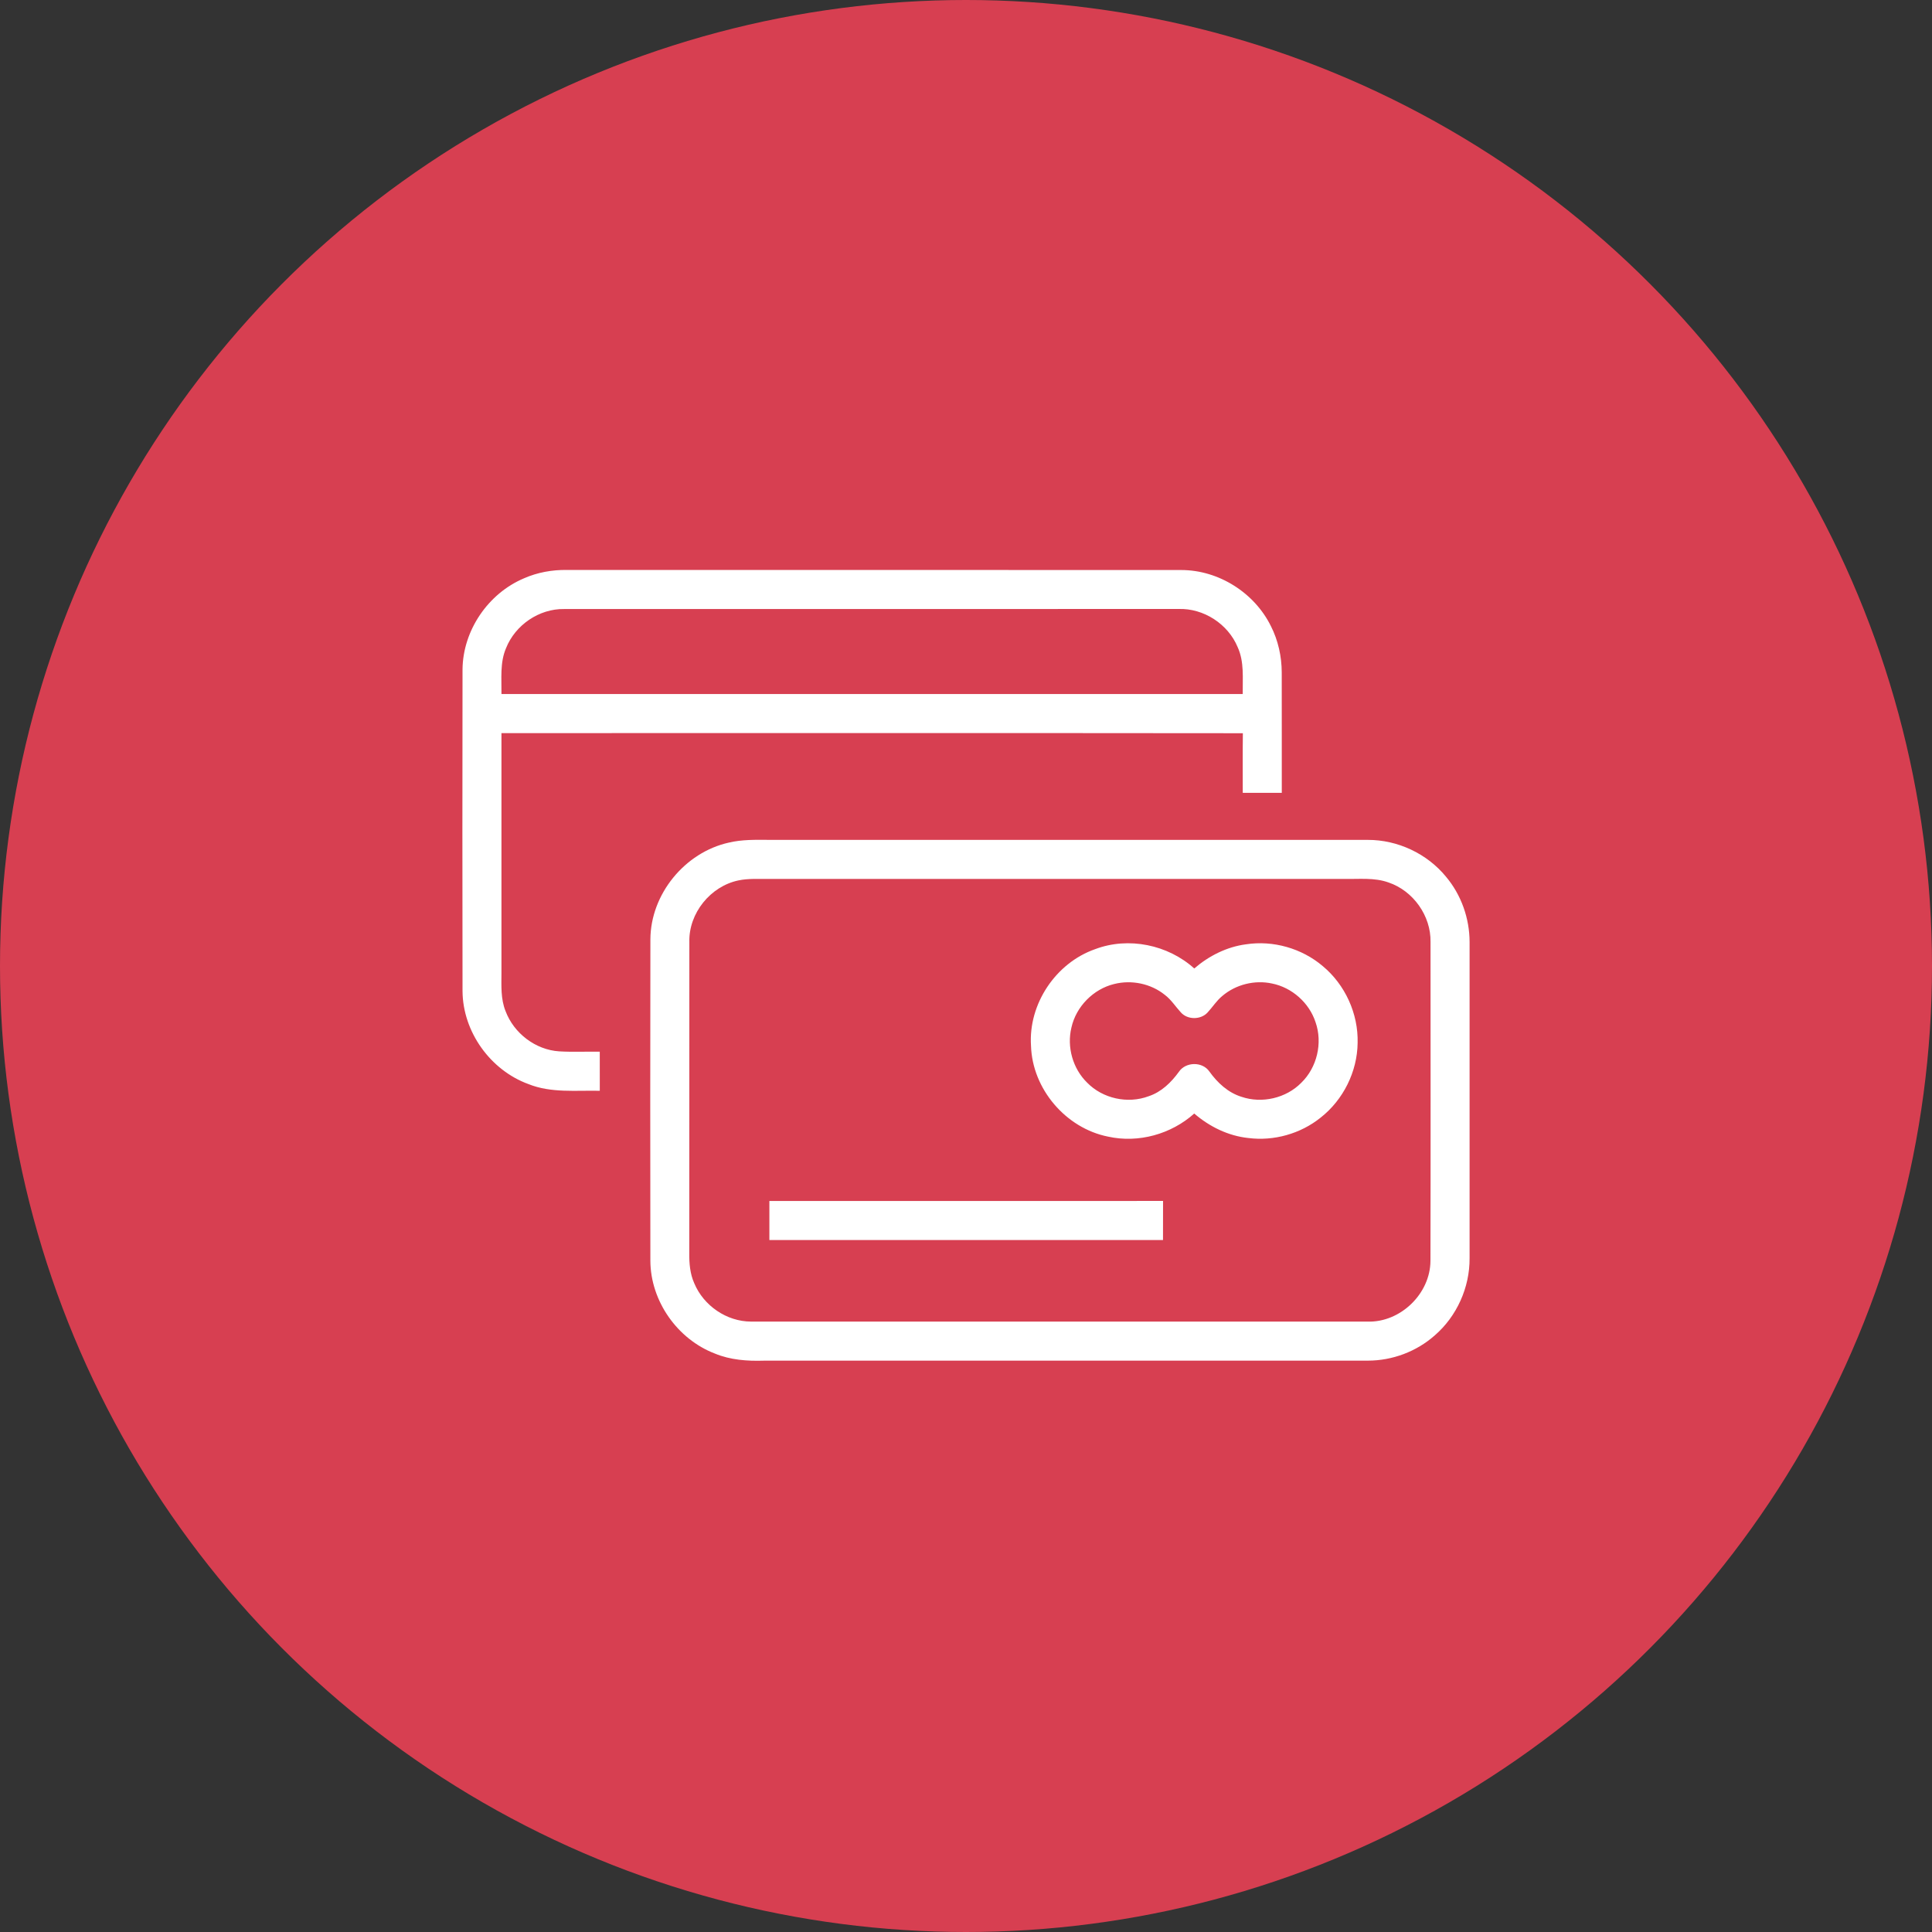
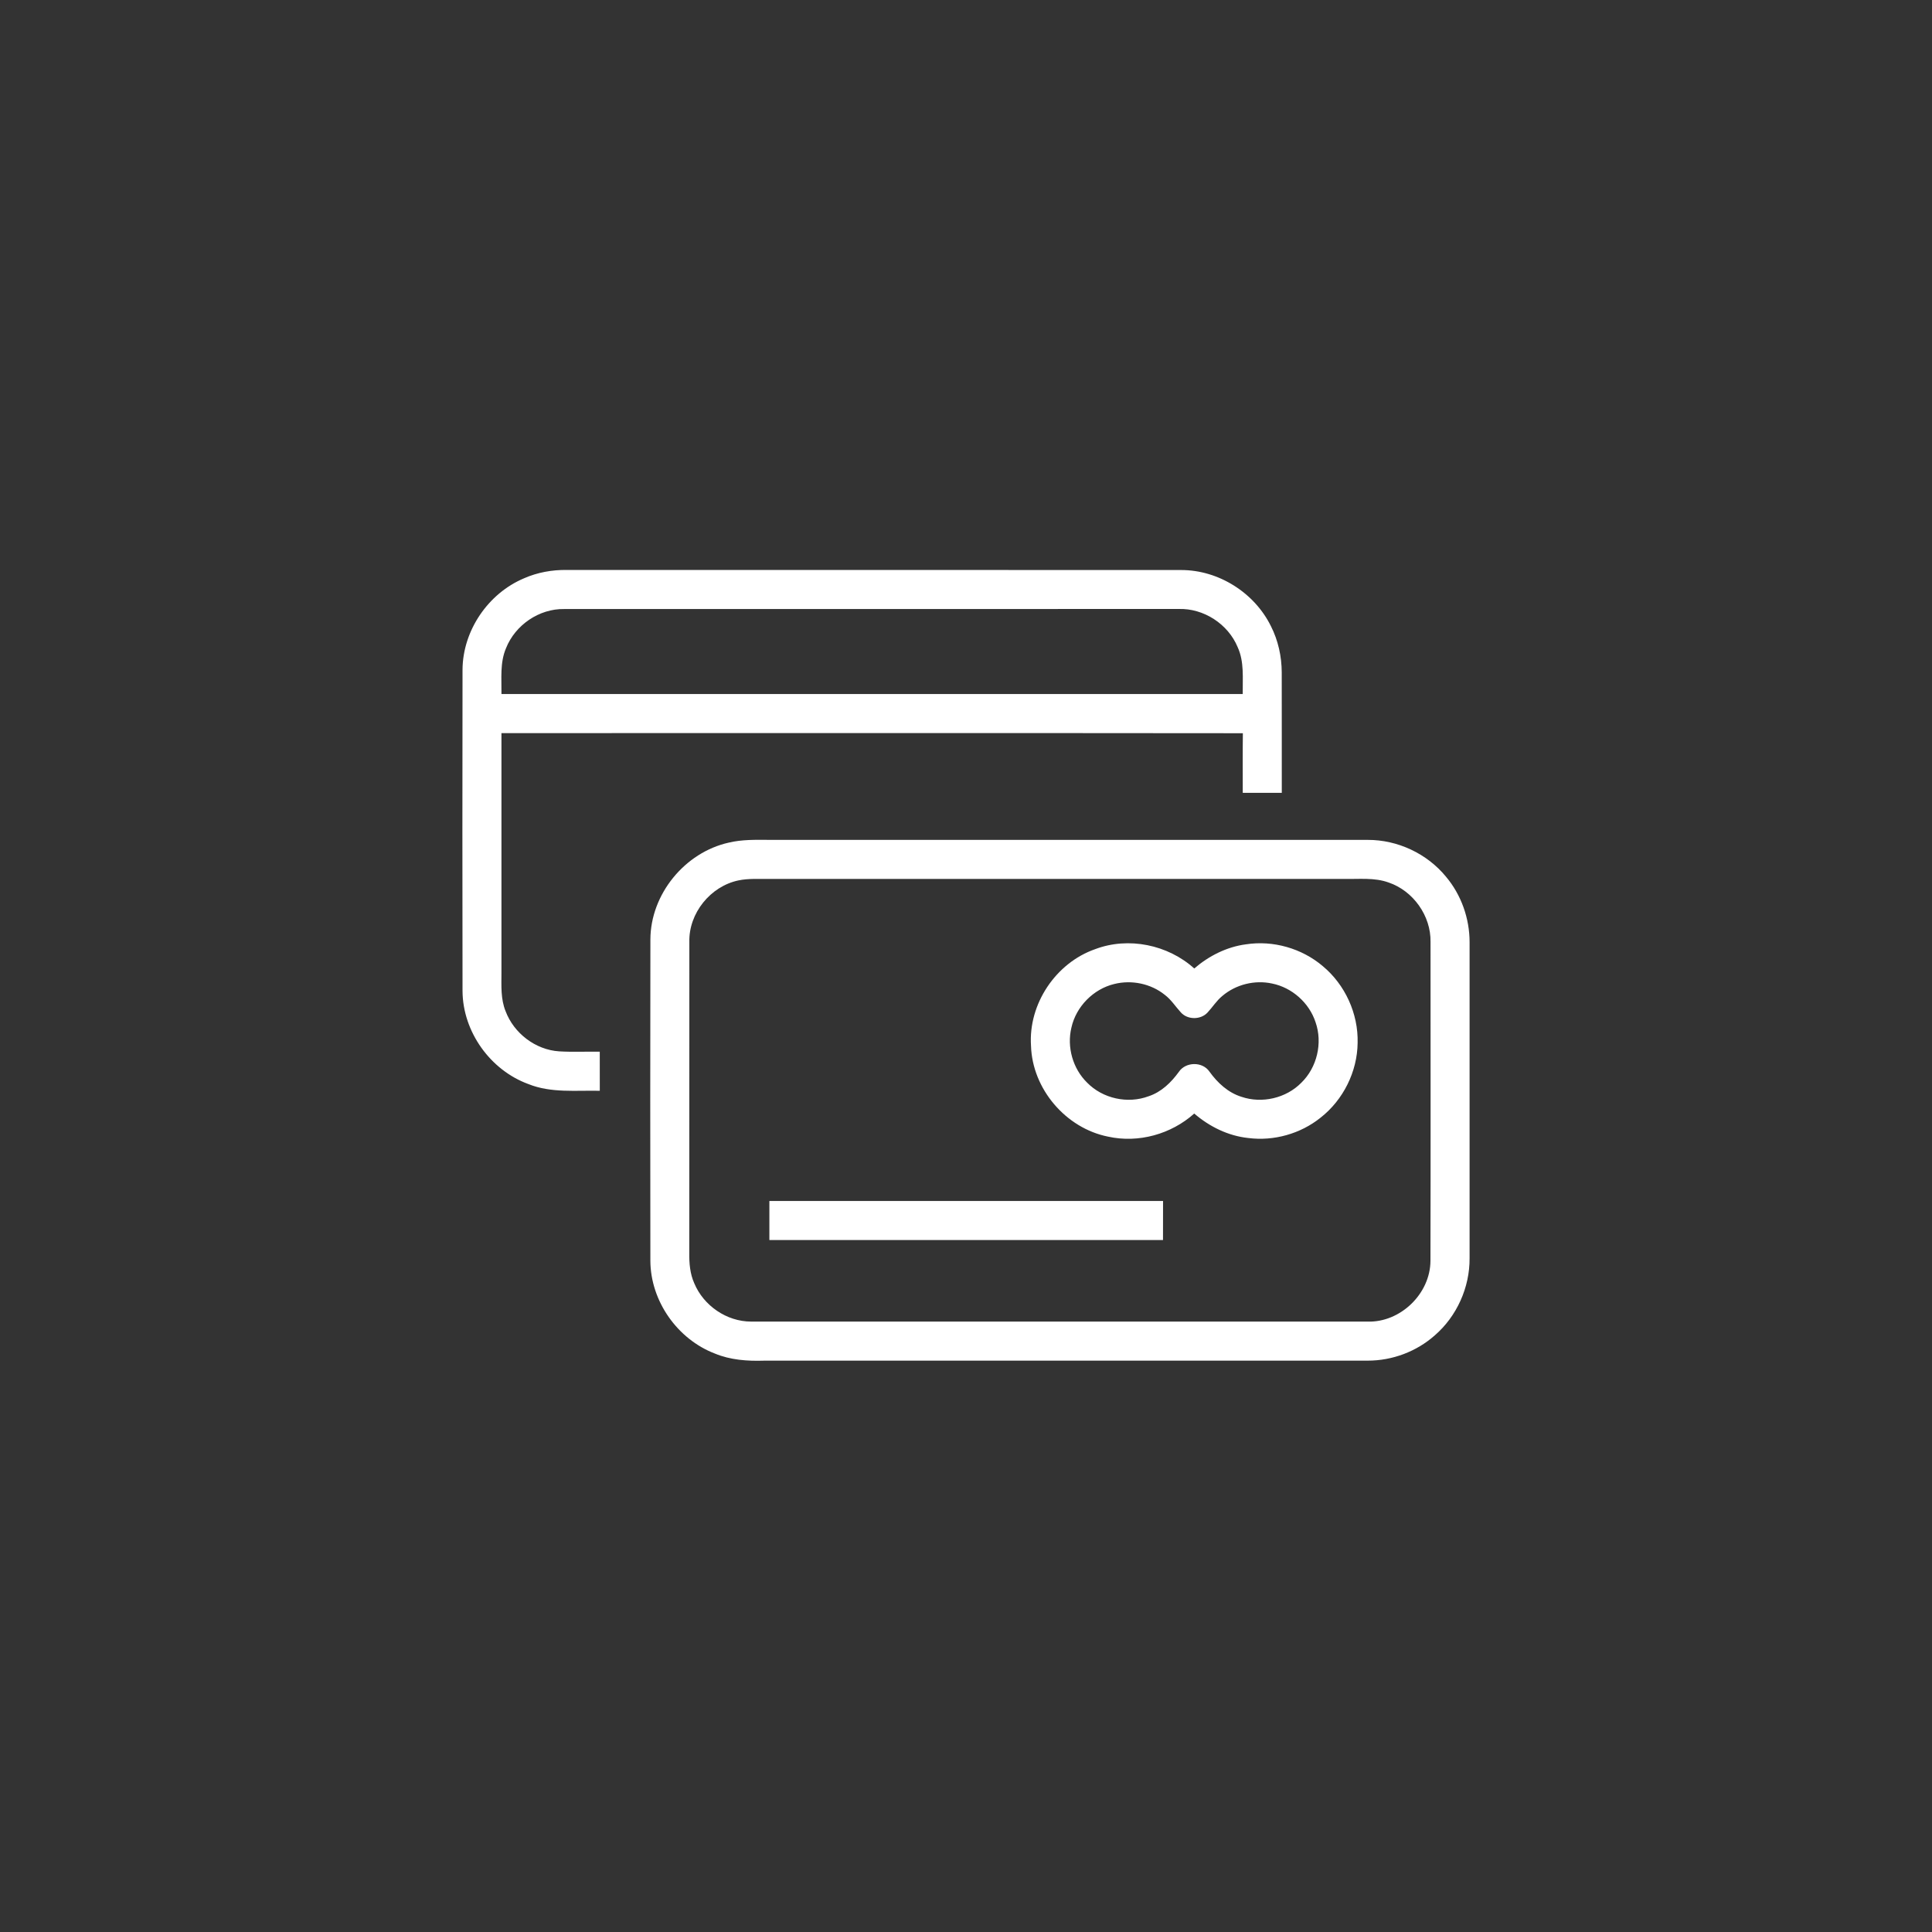
<svg xmlns="http://www.w3.org/2000/svg" id="a" data-name="Compte &amp;amp; FAQ" width="256" height="256" viewBox="0 0 256 256">
  <rect x="0" y="0" width="256" height="256" fill="#333333" stroke="none" />
  <g id="b" data-name="compte">
-     <circle cx="128" cy="128" r="128" fill="#d73f51" stroke-width="0" />
-     <path d="m69.442,76.624c1.779-.78,3.726-1.13,5.663-1.102,27.141.007,54.282-.007,81.427.01,4.945.003,9.695,3.012,11.872,7.439.958,1.892,1.425,4.008,1.432,6.123.014,5.32,0,10.639.007,15.963-1.724.007-3.448.007-5.172,0,.003-2.634-.021-5.268.014-7.902-32.746-.038-65.495-.007-98.241-.014,0,10.595.003,21.193,0,31.791-.003,1.69-.106,3.448.543,5.045,1.099,2.933,3.963,5.131,7.106,5.333,1.789.106,3.585.017,5.378.045,0,1.727,0,3.451.003,5.179-3.156-.072-6.453.323-9.458-.889-5.042-1.841-8.685-6.92-8.73-12.302-.027-14.208-.021-28.412,0-42.619.038-5.175,3.393-10.1,8.156-12.099Zm-2.387,9.255c-.828,1.92-.58,4.052-.608,6.082,32.739,0,65.482.003,98.221,0-.027-2.078.22-4.262-.67-6.209-1.271-3.07-4.513-5.175-7.844-5.059-27.131.01-54.265-.003-81.399.007-3.311-.058-6.48,2.112-7.7,5.179Zm29.518,25.771c1.741-.419,3.541-.374,5.32-.364,26.444.003,52.891-.007,79.335.003,3.96-.014,7.868,1.817,10.375,4.88,2.023,2.407,3.125,5.529,3.125,8.668.007,13.964.003,27.924,0,41.888.024,3.867-1.693,7.696-4.619,10.224-2.414,2.143-5.625,3.342-8.854,3.342-26.678.003-53.359-.003-80.039.003-2.191.069-4.434-.089-6.48-.938-4.976-1.899-8.538-6.961-8.558-12.302-.021-14.194-.024-28.388.003-42.582.024-5.986,4.561-11.529,10.392-12.824Zm1.281,5.007c-3.712.773-6.604,4.344-6.511,8.153-.014,13.737.007,27.471-.01,41.208-.017,1.367.096,2.771.666,4.032,1.236,2.964,4.3,5.066,7.521,5.066,27.23.007,54.457,0,81.688.003,4.358.134,8.318-3.699,8.335-8.053.034-14.081.01-28.165.01-42.245.069-3.469-2.294-6.786-5.57-7.892-1.872-.67-3.891-.429-5.835-.467-26.094-.003-52.191,0-78.285,0-.673.014-1.35.055-2.009.196Zm47.266,9.108c4.413-1.669,9.637-.587,13.126,2.562,1.934-1.666,4.307-2.868,6.855-3.201,3.596-.553,7.401.532,10.172,2.888,2.967,2.466,4.719,6.309,4.619,10.169-.041,3.815-1.903,7.555-4.904,9.908-2.662,2.143-6.206,3.136-9.595,2.699-2.658-.282-5.141-1.511-7.15-3.242-3.05,2.734-7.387,3.946-11.402,3.063-5.608-1.109-10.056-6.316-10.227-12.041-.367-5.533,3.28-10.986,8.507-12.806Zm2.517,4.619c-2.768.673-5.048,2.991-5.667,5.77-.625,2.579.179,5.44,2.078,7.298,2.064,2.119,5.388,2.844,8.156,1.803,1.686-.556,2.988-1.83,4.008-3.239.907-1.339,3.115-1.374,4.039-.034,1.068,1.49,2.473,2.799,4.259,3.352,2.71.92,5.9.185,7.913-1.858,2.091-2.026,2.857-5.278,1.896-8.026-.838-2.572-3.122-4.602-5.773-5.131-2.294-.495-4.794.127-6.58,1.648-.769.625-1.288,1.477-1.958,2.195-.9.982-2.644.986-3.534-.01-.718-.78-1.288-1.7-2.146-2.342-1.851-1.484-4.399-2.002-6.69-1.425Zm-45.69,33.924c17.384.01,34.772.003,52.157.003,0-1.727-.003-3.451.007-5.179-17.388.007-34.776,0-52.163.003,0,1.724.003,3.448,0,5.172Z" fill="#fff" stroke-width="0" />
+     <path d="m69.442,76.624c1.779-.78,3.726-1.13,5.663-1.102,27.141.007,54.282-.007,81.427.01,4.945.003,9.695,3.012,11.872,7.439.958,1.892,1.425,4.008,1.432,6.123.014,5.32,0,10.639.007,15.963-1.724.007-3.448.007-5.172,0,.003-2.634-.021-5.268.014-7.902-32.746-.038-65.495-.007-98.241-.014,0,10.595.003,21.193,0,31.791-.003,1.69-.106,3.448.543,5.045,1.099,2.933,3.963,5.131,7.106,5.333,1.789.106,3.585.017,5.378.045,0,1.727,0,3.451.003,5.179-3.156-.072-6.453.323-9.458-.889-5.042-1.841-8.685-6.92-8.73-12.302-.027-14.208-.021-28.412,0-42.619.038-5.175,3.393-10.1,8.156-12.099Zm-2.387,9.255c-.828,1.92-.58,4.052-.608,6.082,32.739,0,65.482.003,98.221,0-.027-2.078.22-4.262-.67-6.209-1.271-3.07-4.513-5.175-7.844-5.059-27.131.01-54.265-.003-81.399.007-3.311-.058-6.48,2.112-7.7,5.179Zm29.518,25.771c1.741-.419,3.541-.374,5.32-.364,26.444.003,52.891-.007,79.335.003,3.96-.014,7.868,1.817,10.375,4.88,2.023,2.407,3.125,5.529,3.125,8.668.007,13.964.003,27.924,0,41.888.024,3.867-1.693,7.696-4.619,10.224-2.414,2.143-5.625,3.342-8.854,3.342-26.678.003-53.359-.003-80.039.003-2.191.069-4.434-.089-6.48-.938-4.976-1.899-8.538-6.961-8.558-12.302-.021-14.194-.024-28.388.003-42.582.024-5.986,4.561-11.529,10.392-12.824Zm1.281,5.007c-3.712.773-6.604,4.344-6.511,8.153-.014,13.737.007,27.471-.01,41.208-.017,1.367.096,2.771.666,4.032,1.236,2.964,4.3,5.066,7.521,5.066,27.23.007,54.457,0,81.688.003,4.358.134,8.318-3.699,8.335-8.053.034-14.081.01-28.165.01-42.245.069-3.469-2.294-6.786-5.57-7.892-1.872-.67-3.891-.429-5.835-.467-26.094-.003-52.191,0-78.285,0-.673.014-1.35.055-2.009.196m47.266,9.108c4.413-1.669,9.637-.587,13.126,2.562,1.934-1.666,4.307-2.868,6.855-3.201,3.596-.553,7.401.532,10.172,2.888,2.967,2.466,4.719,6.309,4.619,10.169-.041,3.815-1.903,7.555-4.904,9.908-2.662,2.143-6.206,3.136-9.595,2.699-2.658-.282-5.141-1.511-7.15-3.242-3.05,2.734-7.387,3.946-11.402,3.063-5.608-1.109-10.056-6.316-10.227-12.041-.367-5.533,3.28-10.986,8.507-12.806Zm2.517,4.619c-2.768.673-5.048,2.991-5.667,5.77-.625,2.579.179,5.44,2.078,7.298,2.064,2.119,5.388,2.844,8.156,1.803,1.686-.556,2.988-1.83,4.008-3.239.907-1.339,3.115-1.374,4.039-.034,1.068,1.49,2.473,2.799,4.259,3.352,2.71.92,5.9.185,7.913-1.858,2.091-2.026,2.857-5.278,1.896-8.026-.838-2.572-3.122-4.602-5.773-5.131-2.294-.495-4.794.127-6.58,1.648-.769.625-1.288,1.477-1.958,2.195-.9.982-2.644.986-3.534-.01-.718-.78-1.288-1.7-2.146-2.342-1.851-1.484-4.399-2.002-6.69-1.425Zm-45.69,33.924c17.384.01,34.772.003,52.157.003,0-1.727-.003-3.451.007-5.179-17.388.007-34.776,0-52.163.003,0,1.724.003,3.448,0,5.172Z" fill="#fff" stroke-width="0" />
  </g>
</svg>